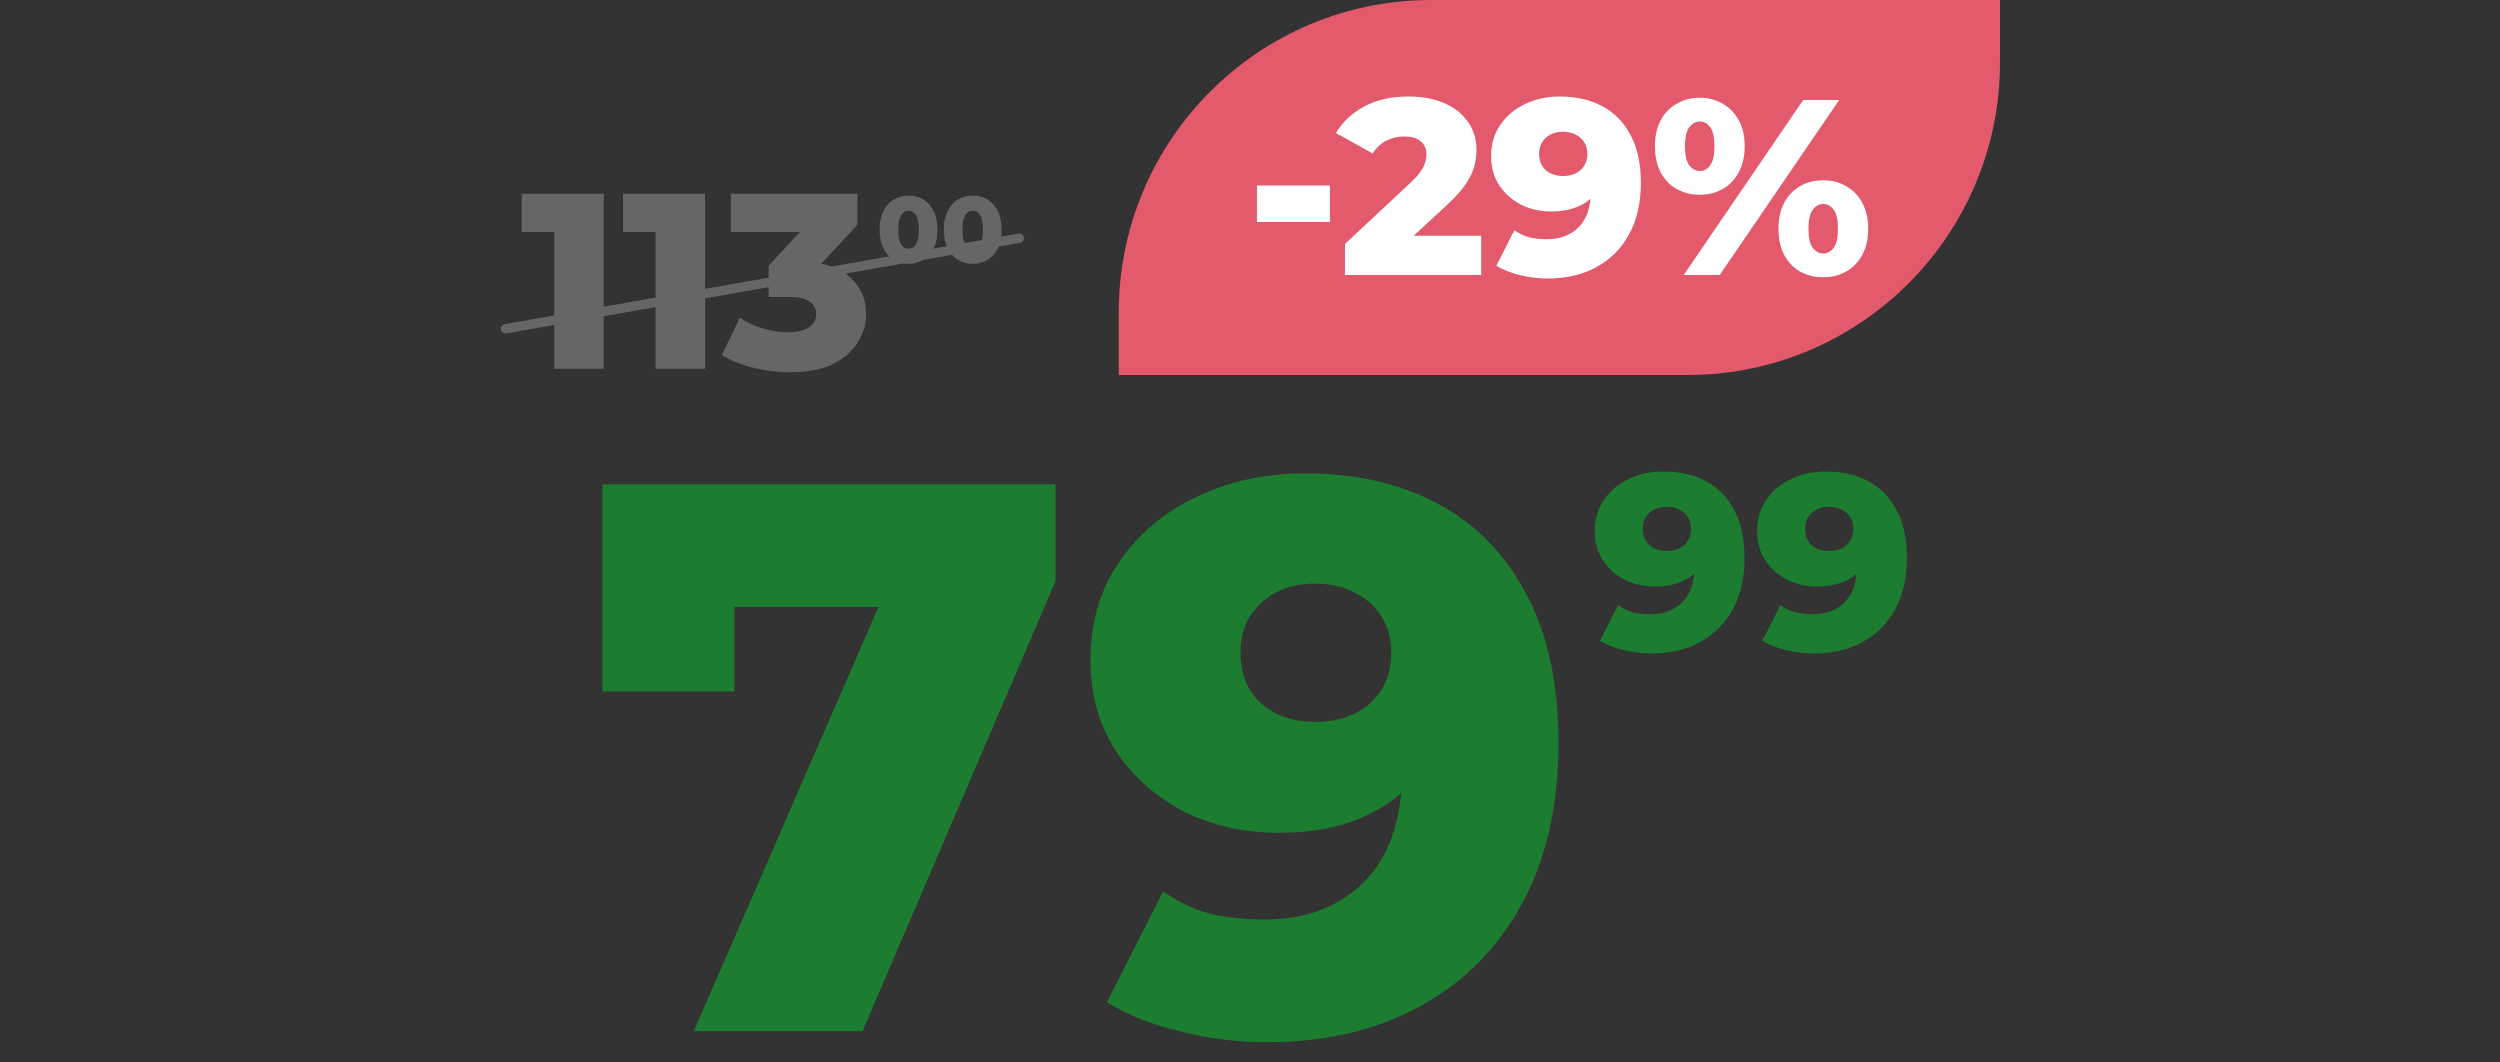
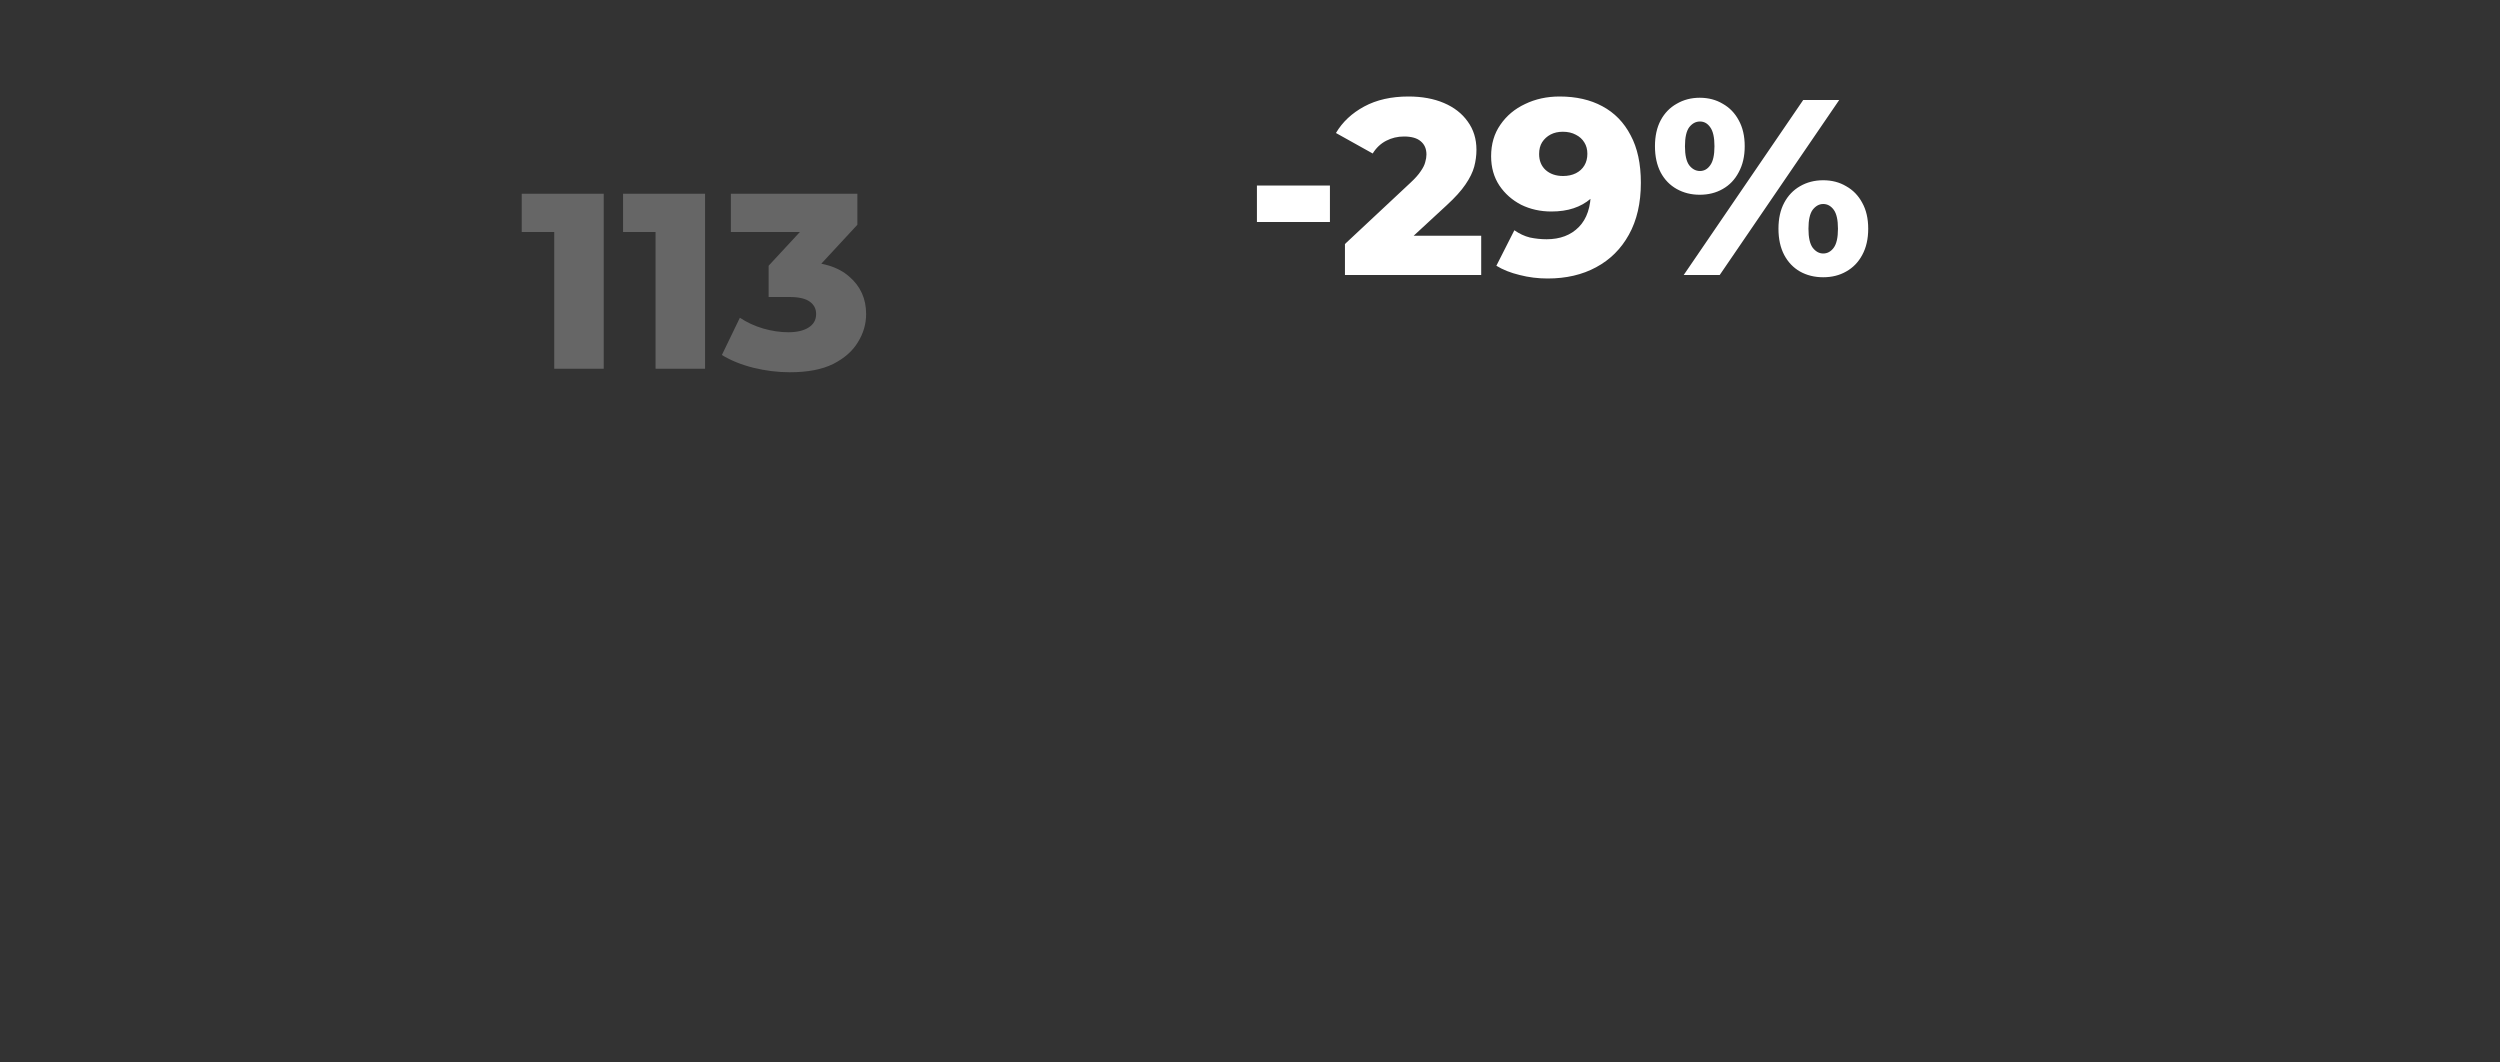
<svg xmlns="http://www.w3.org/2000/svg" width="400" height="170" viewBox="0 0 400 170" fill="none">
  <rect x="0" y="0" width="400" height="170" fill="#333333" stroke="none" />
  <path d="M88.678 59V33.84L92.078 37.12H83.478V31H96.598V59H88.678ZM104.889 59V33.84L108.289 37.12H99.689V31H112.809V59H104.889ZM126.38 59.56C124.433 59.56 122.487 59.32 120.54 58.84C118.62 58.36 116.94 57.68 115.5 56.8L118.38 50.84C119.5 51.587 120.74 52.16 122.1 52.56C123.487 52.96 124.833 53.16 126.14 53.16C127.5 53.16 128.58 52.907 129.38 52.4C130.18 51.893 130.58 51.173 130.58 50.24C130.58 49.413 130.247 48.76 129.58 48.28C128.913 47.773 127.82 47.52 126.3 47.52H122.98V42.52L130.5 34.4L131.26 37.12H116.94V31H137.18V35.96L129.66 44.08L125.78 41.88H127.94C131.433 41.88 134.073 42.667 135.86 44.24C137.673 45.787 138.58 47.787 138.58 50.24C138.58 51.84 138.14 53.347 137.26 54.76C136.407 56.173 135.087 57.333 133.3 58.24C131.513 59.12 129.207 59.56 126.38 59.56Z" fill="#666666" />
-   <path d="M145.376 42.21C144.476 42.21 143.676 41.995 142.976 41.565C142.286 41.135 141.741 40.515 141.341 39.705C140.941 38.895 140.741 37.91 140.741 36.75C140.741 35.59 140.941 34.605 141.341 33.795C141.741 32.985 142.286 32.365 142.976 31.935C143.676 31.505 144.476 31.29 145.376 31.29C146.266 31.29 147.056 31.505 147.746 31.935C148.446 32.365 148.996 32.985 149.396 33.795C149.796 34.605 149.996 35.59 149.996 36.75C149.996 37.91 149.796 38.895 149.396 39.705C148.996 40.515 148.446 41.135 147.746 41.565C147.056 41.995 146.266 42.21 145.376 42.21ZM145.376 39.78C145.696 39.78 145.976 39.68 146.216 39.48C146.466 39.28 146.661 38.96 146.801 38.52C146.941 38.07 147.011 37.48 147.011 36.75C147.011 36.01 146.941 35.42 146.801 34.98C146.661 34.54 146.466 34.22 146.216 34.02C145.976 33.82 145.696 33.72 145.376 33.72C145.056 33.72 144.771 33.82 144.521 34.02C144.281 34.22 144.086 34.54 143.936 34.98C143.796 35.42 143.726 36.01 143.726 36.75C143.726 37.48 143.796 38.07 143.936 38.52C144.086 38.96 144.281 39.28 144.521 39.48C144.771 39.68 145.056 39.78 145.376 39.78ZM155.645 42.21C154.745 42.21 153.945 41.995 153.245 41.565C152.555 41.135 152.01 40.515 151.61 39.705C151.21 38.895 151.01 37.91 151.01 36.75C151.01 35.59 151.21 34.605 151.61 33.795C152.01 32.985 152.555 32.365 153.245 31.935C153.945 31.505 154.745 31.29 155.645 31.29C156.535 31.29 157.325 31.505 158.015 31.935C158.715 32.365 159.265 32.985 159.665 33.795C160.065 34.605 160.265 35.59 160.265 36.75C160.265 37.91 160.065 38.895 159.665 39.705C159.265 40.515 158.715 41.135 158.015 41.565C157.325 41.995 156.535 42.21 155.645 42.21ZM155.645 39.78C155.965 39.78 156.245 39.68 156.485 39.48C156.735 39.28 156.93 38.96 157.07 38.52C157.21 38.07 157.28 37.48 157.28 36.75C157.28 36.01 157.21 35.42 157.07 34.98C156.93 34.54 156.735 34.22 156.485 34.02C156.245 33.82 155.965 33.72 155.645 33.72C155.325 33.72 155.04 33.82 154.79 34.02C154.55 34.22 154.355 34.54 154.205 34.98C154.065 35.42 153.995 36.01 153.995 36.75C153.995 37.48 154.065 38.07 154.205 38.52C154.355 38.96 154.55 39.28 154.79 39.48C155.04 39.68 155.325 39.78 155.645 39.78Z" fill="#666666" />
-   <rect x="80" y="52" width="85" height="1.5" rx="0.75" transform="rotate(-10 80 52)" fill="#666666" />
-   <path d="M179 50C179 22.386 201.386 0 229 0L320 0V10C320 37.614 297.614 60 270 60H179V50Z" fill="#E35A6C" />
  <path d="M201.108 35.52V29.68H212.788V35.52H201.108ZM215.192 44V39.04L225.672 29.24C226.419 28.547 226.966 27.933 227.312 27.4C227.686 26.867 227.926 26.387 228.032 25.96C228.166 25.507 228.232 25.093 228.232 24.72C228.232 23.813 227.926 23.107 227.312 22.6C226.726 22.093 225.832 21.84 224.632 21.84C223.619 21.84 222.672 22.067 221.792 22.52C220.912 22.973 220.192 23.653 219.632 24.56L213.752 21.28C214.792 19.52 216.299 18.107 218.272 17.04C220.246 15.973 222.606 15.44 225.352 15.44C227.512 15.44 229.406 15.787 231.032 16.48C232.659 17.173 233.926 18.16 234.832 19.44C235.766 20.72 236.232 22.227 236.232 23.96C236.232 24.867 236.112 25.773 235.872 26.68C235.632 27.56 235.166 28.507 234.472 29.52C233.806 30.507 232.806 31.613 231.472 32.84L223.152 40.52L221.832 37.72H236.992V44H215.192ZM249.538 15.44C252.178 15.44 254.458 15.96 256.378 17C258.324 18.04 259.831 19.587 260.898 21.64C261.991 23.667 262.538 26.2 262.538 29.24C262.538 32.493 261.898 35.267 260.618 37.56C259.364 39.827 257.618 41.56 255.378 42.76C253.164 43.96 250.578 44.56 247.618 44.56C246.071 44.56 244.578 44.373 243.138 44C241.698 43.653 240.458 43.16 239.418 42.52L242.298 36.84C243.098 37.4 243.924 37.787 244.778 38C245.658 38.187 246.551 38.28 247.458 38.28C249.618 38.28 251.338 37.627 252.618 36.32C253.898 35.013 254.538 33.107 254.538 30.6C254.538 30.147 254.538 29.68 254.538 29.2C254.538 28.693 254.498 28.187 254.418 27.68L256.378 29.32C255.898 30.307 255.271 31.133 254.498 31.8C253.724 32.467 252.818 32.973 251.778 33.32C250.738 33.667 249.551 33.84 248.217 33.84C246.458 33.84 244.844 33.48 243.378 32.76C241.938 32.013 240.778 30.987 239.898 29.68C239.018 28.347 238.578 26.787 238.578 25C238.578 23.053 239.071 21.373 240.058 19.96C241.044 18.52 242.364 17.413 244.018 16.64C245.671 15.84 247.511 15.44 249.538 15.44ZM250.058 21.08C249.311 21.08 248.658 21.227 248.098 21.52C247.538 21.813 247.084 22.227 246.738 22.76C246.418 23.267 246.258 23.893 246.258 24.64C246.258 25.707 246.604 26.56 247.298 27.2C248.018 27.84 248.951 28.16 250.098 28.16C250.871 28.16 251.551 28.013 252.138 27.72C252.724 27.427 253.178 27.013 253.498 26.48C253.818 25.947 253.978 25.32 253.978 24.6C253.978 23.907 253.818 23.307 253.498 22.8C253.178 22.267 252.724 21.853 252.138 21.56C251.551 21.24 250.858 21.08 250.058 21.08ZM269.394 44L288.514 16L294.274 16L275.154 44H269.394ZM271.954 31.16C270.594 31.16 269.367 30.853 268.274 30.24C267.181 29.627 266.327 28.747 265.714 27.6C265.101 26.427 264.794 25.027 264.794 23.4C264.794 21.773 265.101 20.387 265.714 19.24C266.327 18.093 267.181 17.213 268.274 16.6C269.367 15.96 270.594 15.64 271.954 15.64C273.341 15.64 274.567 15.96 275.634 16.6C276.727 17.213 277.581 18.093 278.194 19.24C278.834 20.387 279.154 21.773 279.154 23.4C279.154 25 278.834 26.387 278.194 27.56C277.581 28.733 276.727 29.627 275.634 30.24C274.567 30.853 273.341 31.16 271.954 31.16ZM271.994 27.36C272.661 27.36 273.207 27.053 273.634 26.44C274.087 25.827 274.314 24.813 274.314 23.4C274.314 21.987 274.087 20.973 273.634 20.36C273.207 19.747 272.661 19.44 271.994 19.44C271.327 19.44 270.754 19.747 270.274 20.36C269.821 20.973 269.594 21.987 269.594 23.4C269.594 24.813 269.821 25.827 270.274 26.44C270.754 27.053 271.327 27.36 271.994 27.36ZM291.714 44.36C290.327 44.36 289.087 44.053 287.994 43.44C286.927 42.827 286.087 41.947 285.474 40.8C284.861 39.627 284.554 38.227 284.554 36.6C284.554 34.973 284.861 33.587 285.474 32.44C286.087 31.293 286.927 30.413 287.994 29.8C289.087 29.16 290.327 28.84 291.714 28.84C293.101 28.84 294.327 29.16 295.394 29.8C296.487 30.413 297.341 31.293 297.954 32.44C298.594 33.587 298.914 34.973 298.914 36.6C298.914 38.227 298.594 39.627 297.954 40.8C297.341 41.947 296.487 42.827 295.394 43.44C294.327 44.053 293.101 44.36 291.714 44.36ZM291.714 40.56C292.381 40.56 292.941 40.253 293.394 39.64C293.847 39.027 294.074 38.013 294.074 36.6C294.074 35.187 293.847 34.173 293.394 33.56C292.941 32.947 292.381 32.64 291.714 32.64C291.074 32.64 290.514 32.947 290.034 33.56C289.581 34.173 289.354 35.187 289.354 36.6C289.354 38.013 289.581 39.027 290.034 39.64C290.514 40.253 291.074 40.56 291.714 40.56Z" fill="white" />
-   <path d="M111 165L145.125 86.625L151.75 97.125H107.375L117.5 85.75V110.625H96.375V77.5H168.875V93L138 165H111ZM208.729 75.75C216.979 75.75 224.104 77.375 230.104 80.625C236.188 83.875 240.896 88.708 244.229 95.125C247.646 101.458 249.354 109.375 249.354 118.875C249.354 129.042 247.354 137.708 243.354 144.875C239.438 151.958 233.979 157.375 226.979 161.125C220.063 164.875 211.979 166.75 202.729 166.75C197.896 166.75 193.229 166.167 188.729 165C184.229 163.917 180.354 162.375 177.104 160.375L186.104 142.625C188.604 144.375 191.188 145.583 193.854 146.25C196.604 146.833 199.396 147.125 202.229 147.125C208.979 147.125 214.354 145.083 218.354 141C222.354 136.917 224.354 130.958 224.354 123.125C224.354 121.708 224.354 120.25 224.354 118.75C224.354 117.167 224.229 115.583 223.979 114L230.104 119.125C228.604 122.208 226.646 124.792 224.229 126.875C221.813 128.958 218.979 130.542 215.729 131.625C212.479 132.708 208.771 133.25 204.604 133.25C199.104 133.25 194.063 132.125 189.479 129.875C184.979 127.542 181.354 124.333 178.604 120.25C175.854 116.083 174.479 111.208 174.479 105.625C174.479 99.542 176.021 94.292 179.104 89.875C182.188 85.375 186.313 81.917 191.479 79.5C196.646 77 202.396 75.75 208.729 75.75ZM210.354 93.375C208.021 93.375 205.979 93.833 204.229 94.75C202.479 95.667 201.063 96.958 199.979 98.625C198.979 100.208 198.479 102.167 198.479 104.5C198.479 107.833 199.563 110.5 201.729 112.5C203.979 114.5 206.896 115.5 210.479 115.5C212.896 115.5 215.021 115.042 216.854 114.125C218.688 113.208 220.104 111.917 221.104 110.25C222.104 108.583 222.604 106.625 222.604 104.375C222.604 102.208 222.104 100.333 221.104 98.75C220.104 97.083 218.688 95.792 216.854 94.875C215.021 93.875 212.854 93.375 210.354 93.375Z" fill="#1C7D30" />
-   <path d="M266.123 75.44C268.763 75.44 271.043 75.96 272.963 77C274.91 78.04 276.417 79.587 277.483 81.64C278.577 83.667 279.123 86.2 279.123 89.24C279.123 92.493 278.483 95.267 277.203 97.56C275.95 99.827 274.203 101.56 271.963 102.76C269.75 103.96 267.163 104.56 264.203 104.56C262.657 104.56 261.163 104.373 259.723 104C258.283 103.653 257.043 103.16 256.003 102.52L258.883 96.84C259.683 97.4 260.51 97.787 261.363 98C262.243 98.187 263.137 98.28 264.043 98.28C266.203 98.28 267.923 97.627 269.203 96.32C270.483 95.013 271.123 93.107 271.123 90.6C271.123 90.147 271.123 89.68 271.123 89.2C271.123 88.693 271.083 88.187 271.003 87.68L272.963 89.32C272.483 90.307 271.857 91.133 271.083 91.8C270.31 92.467 269.403 92.973 268.363 93.32C267.323 93.667 266.137 93.84 264.803 93.84C263.043 93.84 261.43 93.48 259.963 92.76C258.523 92.013 257.363 90.987 256.483 89.68C255.603 88.347 255.163 86.787 255.163 85C255.163 83.053 255.657 81.373 256.643 79.96C257.63 78.52 258.95 77.413 260.603 76.64C262.257 75.84 264.097 75.44 266.123 75.44ZM266.643 81.08C265.897 81.08 265.243 81.227 264.683 81.52C264.123 81.813 263.67 82.227 263.323 82.76C263.003 83.267 262.843 83.893 262.843 84.64C262.843 85.707 263.19 86.56 263.883 87.2C264.603 87.84 265.537 88.16 266.683 88.16C267.457 88.16 268.137 88.013 268.723 87.72C269.31 87.427 269.763 87.013 270.083 86.48C270.403 85.947 270.563 85.32 270.563 84.6C270.563 83.907 270.403 83.307 270.083 82.8C269.763 82.267 269.31 81.853 268.723 81.56C268.137 81.24 267.443 81.08 266.643 81.08ZM292.1 75.44C294.74 75.44 297.02 75.96 298.94 77C300.887 78.04 302.393 79.587 303.46 81.64C304.553 83.667 305.1 86.2 305.1 89.24C305.1 92.493 304.46 95.267 303.18 97.56C301.927 99.827 300.18 101.56 297.94 102.76C295.727 103.96 293.14 104.56 290.18 104.56C288.633 104.56 287.14 104.373 285.7 104C284.26 103.653 283.02 103.16 281.98 102.52L284.86 96.84C285.66 97.4 286.487 97.787 287.34 98C288.22 98.187 289.113 98.28 290.02 98.28C292.18 98.28 293.9 97.627 295.18 96.32C296.46 95.013 297.1 93.107 297.1 90.6C297.1 90.147 297.1 89.68 297.1 89.2C297.1 88.693 297.06 88.187 296.98 87.68L298.94 89.32C298.46 90.307 297.833 91.133 297.06 91.8C296.287 92.467 295.38 92.973 294.34 93.32C293.3 93.667 292.113 93.84 290.78 93.84C289.02 93.84 287.407 93.48 285.94 92.76C284.5 92.013 283.34 90.987 282.46 89.68C281.58 88.347 281.14 86.787 281.14 85C281.14 83.053 281.633 81.373 282.62 79.96C283.607 78.52 284.927 77.413 286.58 76.64C288.233 75.84 290.073 75.44 292.1 75.44ZM292.62 81.08C291.873 81.08 291.22 81.227 290.66 81.52C290.1 81.813 289.647 82.227 289.3 82.76C288.98 83.267 288.82 83.893 288.82 84.64C288.82 85.707 289.167 86.56 289.86 87.2C290.58 87.84 291.513 88.16 292.66 88.16C293.433 88.16 294.113 88.013 294.7 87.72C295.287 87.427 295.74 87.013 296.06 86.48C296.38 85.947 296.54 85.32 296.54 84.6C296.54 83.907 296.38 83.307 296.06 82.8C295.74 82.267 295.287 81.853 294.7 81.56C294.113 81.24 293.42 81.08 292.62 81.08Z" fill="#1C7D30" />
</svg>